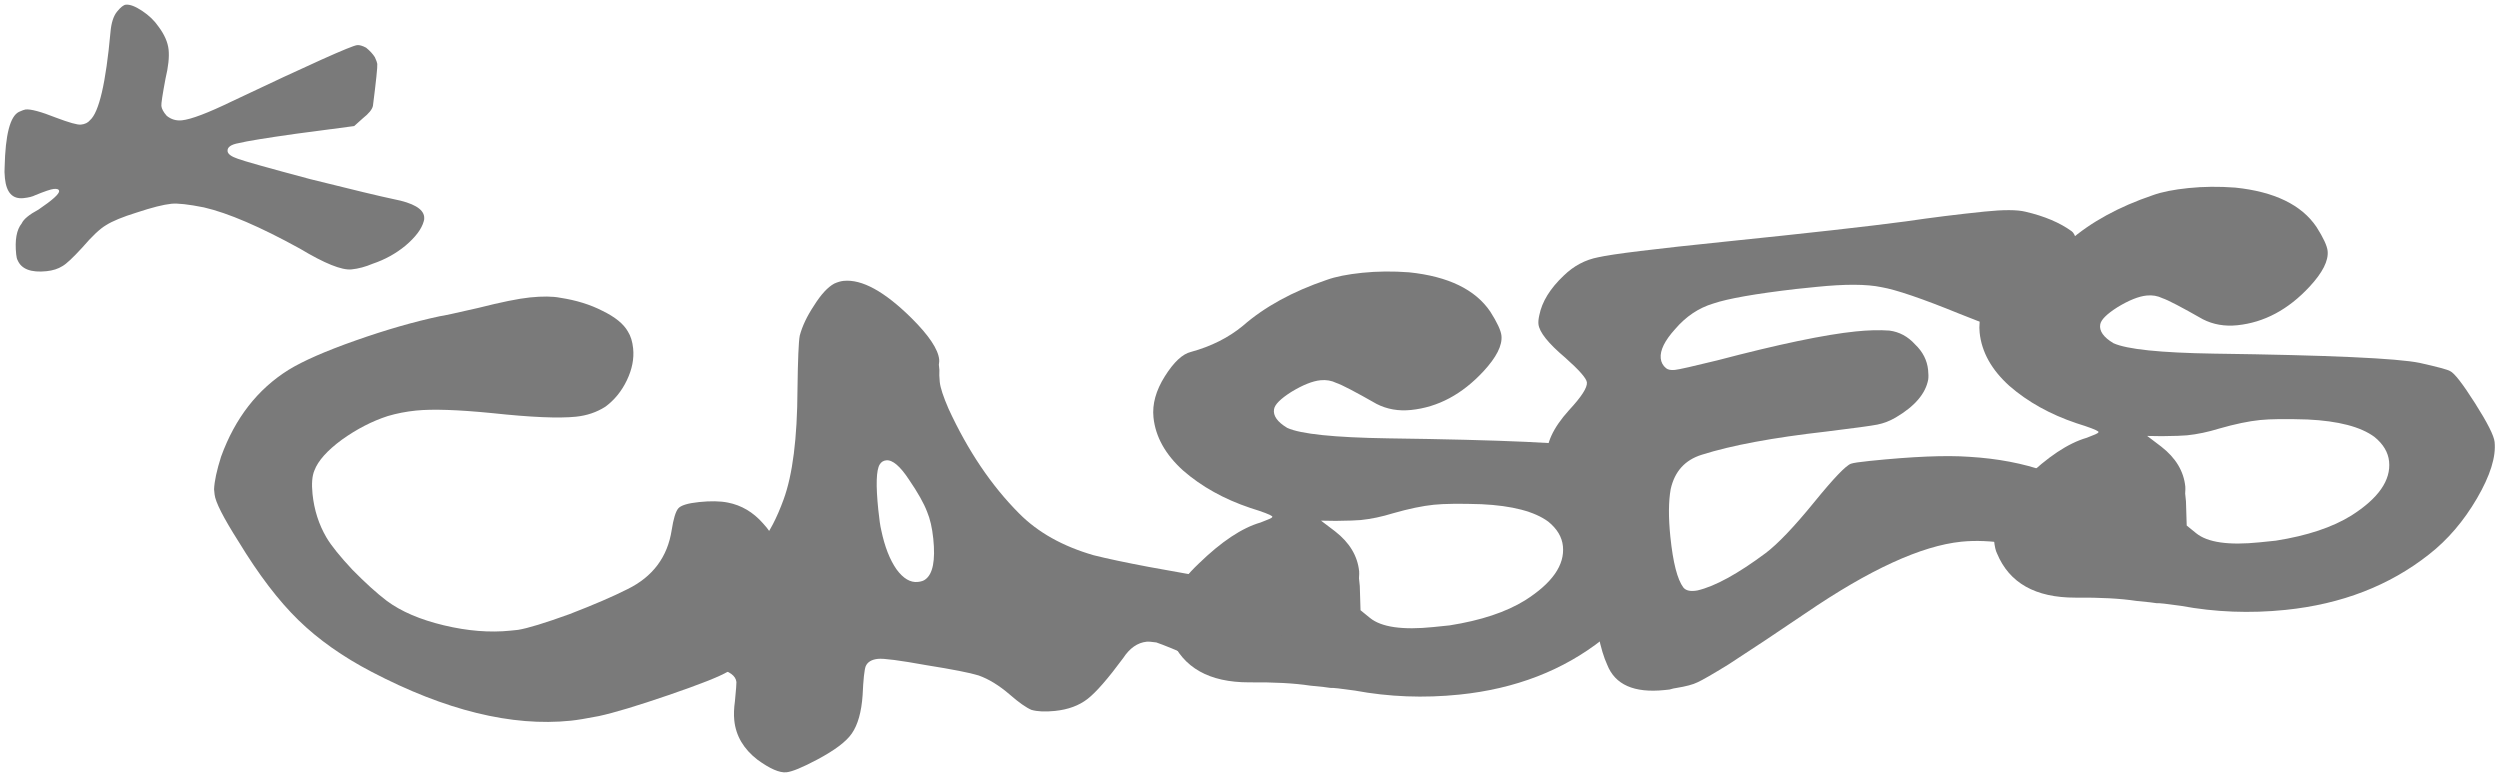
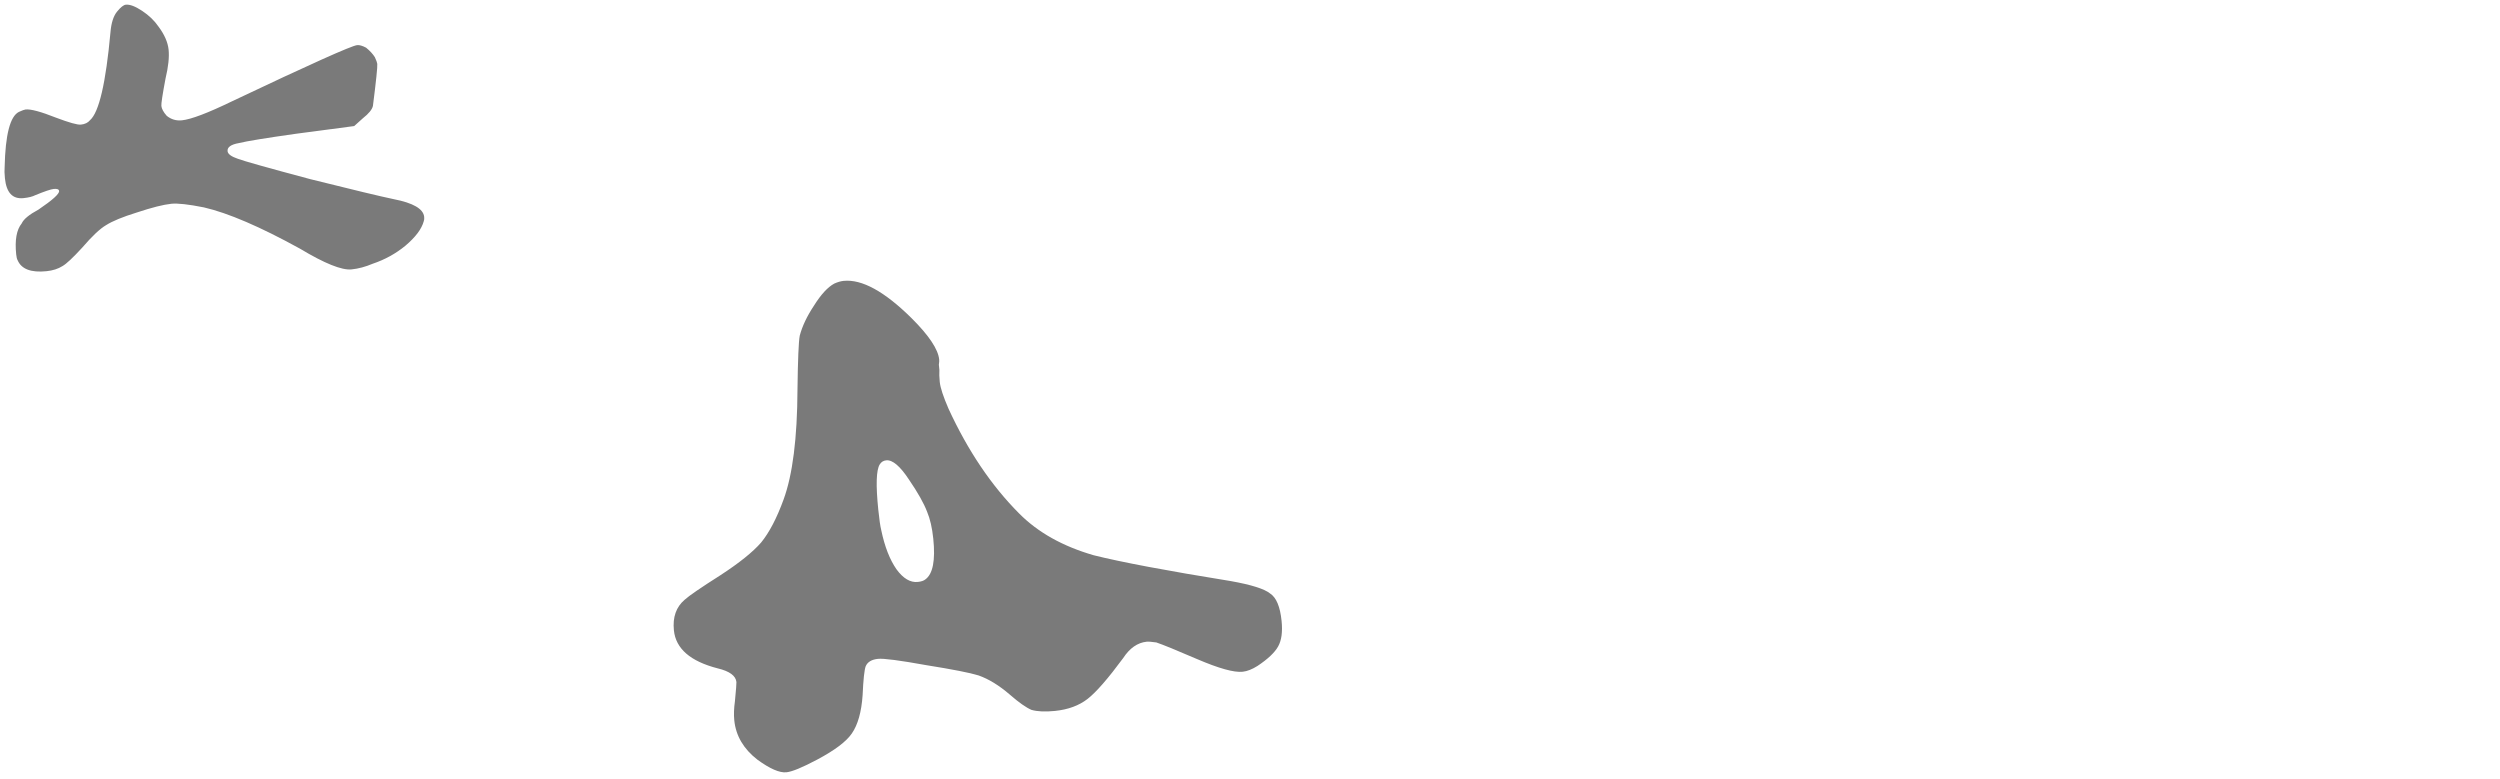
<svg xmlns="http://www.w3.org/2000/svg" width="366" height="114" viewBox="0 0 366 114" fill="none">
-   <path d="M337.836 61.413C334.695 61.312 332.371 61.338 330.863 61.493C329.188 61.665 327.2 62.08 324.898 62.739C323.258 63.246 321.684 63.577 320.176 63.731C319.59 63.791 318.367 63.832 316.508 63.853L314.347 63.821L316.411 65.387C318.526 67.031 319.7 68.984 319.931 71.245C319.949 71.413 319.941 71.752 319.909 72.263C319.96 72.766 319.999 73.142 320.025 73.394L320.134 76.937L321.519 78.064C323.181 79.417 326.273 79.861 330.795 79.398L333.182 79.153C337.762 78.429 341.444 77.206 344.229 75.481C348.202 72.959 350.046 70.315 349.763 67.552C349.626 66.212 348.911 65.016 347.618 63.964C345.604 62.478 342.343 61.627 337.836 61.413ZM315.175 28.576C316.481 28.103 318.222 27.755 320.4 27.532C322.577 27.309 324.859 27.286 327.247 27.465C332.978 28.062 336.941 29.983 339.135 33.227C340.144 34.816 340.687 35.987 340.765 36.741C340.911 38.165 340.031 39.905 338.127 41.962C335.002 45.329 331.472 47.214 327.536 47.617C325.694 47.806 324.014 47.513 322.496 46.738C319.35 44.945 317.383 43.92 316.595 43.662C315.882 43.312 315.107 43.18 314.27 43.266C313.098 43.386 311.675 43.955 310.002 44.973C308.413 45.982 307.569 46.83 307.471 47.517C307.314 48.464 307.957 49.371 309.4 50.239C311.354 51.139 316.272 51.65 324.154 51.772C340.933 51.998 350.965 52.45 354.25 53.129C356.848 53.709 358.328 54.107 358.688 54.324C359.309 54.599 360.527 56.166 362.344 59.027C364.16 61.887 365.116 63.777 365.21 64.699C365.434 66.876 364.573 69.63 362.63 72.96C360.687 76.29 358.344 79.027 355.602 81.17C349.809 85.741 342.809 88.448 334.602 89.289C329.41 89.821 324.312 89.625 319.309 88.699C317.248 88.403 316.05 88.272 315.715 88.306C315.455 88.248 314.471 88.138 312.761 87.974C310.44 87.62 307.462 87.46 303.827 87.494C297.988 87.501 294.172 85.353 292.377 81.052C292.166 80.651 292.014 79.989 291.92 79.068C291.628 76.221 293.14 73.231 296.458 70.098C299.767 66.882 302.777 64.881 305.489 64.095C305.816 63.977 306.1 63.863 306.343 63.753C306.669 63.635 306.912 63.526 307.071 63.425C307.23 63.324 307.263 63.236 307.171 63.161C306.894 62.935 305.837 62.536 304.001 61.962C300.145 60.666 296.869 58.843 294.175 56.496C291.564 54.141 290.112 51.539 289.82 48.692C289.623 46.766 290.179 44.763 291.489 42.682C292.799 40.602 294.073 39.413 295.312 39.117C298.275 38.305 300.81 37.03 302.917 35.291C306.101 32.51 310.187 30.272 315.175 28.576Z" fill="#7A7A7A" />
-   <path d="M279.029 32.409C282.78 31.855 286.624 31.376 290.56 30.973C293.323 30.689 295.313 30.697 296.528 30.995C299.302 31.642 301.558 32.595 303.295 33.855C303.84 34.223 304.242 35.663 304.5 38.175C304.757 40.687 304.607 42.522 304.049 43.679C303.198 45.289 302.581 46.284 302.196 46.662C300.919 48.231 299.275 49.119 297.265 49.325C297.182 49.334 297.014 49.351 296.763 49.377C296.587 49.31 296.457 49.281 296.373 49.29C295.435 49.217 292.274 48.102 286.891 45.946C281.416 43.715 277.601 42.414 275.447 42.042C273.285 41.587 270.111 41.574 265.923 42.003L262.909 42.312C256.972 43.006 252.94 43.715 250.814 44.441C248.68 45.083 246.819 46.332 245.233 48.187C243.712 49.866 243.012 51.292 243.132 52.464C243.193 53.05 243.453 53.531 243.915 53.907C244.192 54.133 244.624 54.215 245.21 54.155C245.796 54.095 247.864 53.629 251.413 52.757C260.395 50.398 267.147 48.986 271.669 48.523C273.512 48.334 275.157 48.292 276.607 48.397C278.065 48.586 279.319 49.261 280.369 50.423C281.494 51.492 282.129 52.739 282.275 54.162C282.335 54.749 282.341 55.214 282.291 55.557C281.911 57.627 280.324 59.482 277.531 61.123C276.653 61.636 275.757 61.981 274.845 62.16C274.016 62.329 271.512 62.671 267.334 63.184C259.554 64.066 253.492 65.195 249.149 66.572C246.688 67.332 245.168 69.011 244.588 71.609C244.266 73.419 244.251 75.748 244.542 78.595C244.929 82.363 245.563 84.837 246.446 86.016C246.832 86.484 247.524 86.624 248.52 86.438C251.082 85.837 254.407 84.015 258.495 80.972C260.301 79.602 262.669 77.117 265.6 73.516C268.456 70.008 270.253 68.131 270.989 67.886C271.316 67.768 272.232 67.632 273.74 67.477C280.02 66.833 284.866 66.633 288.275 66.875C292.447 67.124 296.202 67.84 299.539 69.021C301.643 69.736 303.073 70.478 303.829 71.246C304.576 71.931 305.102 72.935 305.407 74.258C305.602 75.338 305.487 76.281 305.062 77.086C304.044 78.713 302.279 79.656 299.767 79.914C298.092 80.085 296.22 79.981 294.15 79.601C291.569 79.189 289.232 79.09 287.138 79.305C281.276 79.906 273.679 83.392 264.347 89.765C260.233 92.556 256.47 95.058 253.058 97.269C250.75 98.691 249.231 99.566 248.504 99.894C247.859 100.214 246.83 100.489 245.415 100.719C245.164 100.745 244.833 100.821 244.423 100.947C244.088 100.982 243.837 101.008 243.669 101.025C239.231 101.48 236.438 100.243 235.292 97.314C234.315 95.214 233.56 91.568 233.028 86.376C232.641 82.608 232.566 79.4 232.803 76.752C232.992 75.294 233.03 74.021 232.919 72.932C232.755 71.341 231.819 70.464 230.11 70.301C228.652 70.112 227.692 69.829 227.231 69.454C226.853 69.069 226.604 68.291 226.483 67.118C226.269 65.025 227.339 62.673 229.695 60.062C231.524 58.097 232.4 56.738 232.323 55.984C232.263 55.398 231.209 54.194 229.16 52.373C226.659 50.261 225.348 48.618 225.228 47.446C225.194 47.111 225.234 46.683 225.35 46.164C225.739 44.177 226.936 42.235 228.942 40.337C230.404 38.918 232.09 38.026 233.998 37.661C235.983 37.203 242.208 36.438 252.676 35.365C264.735 34.128 273.519 33.143 279.029 32.409Z" fill="#7A7A7A" />
-   <path d="M216.884 73.815C213.743 73.714 211.419 73.74 209.911 73.895C208.236 74.067 206.248 74.482 203.946 75.141C202.306 75.648 200.732 75.979 199.225 76.133C198.638 76.193 197.415 76.234 195.556 76.256L193.395 76.223L195.459 77.789C197.574 79.434 198.748 81.386 198.98 83.647C198.997 83.815 198.989 84.154 198.957 84.665C199.008 85.168 199.047 85.545 199.073 85.796L199.182 89.339L200.567 90.466C202.229 91.819 205.321 92.263 209.843 91.8L212.23 91.555C216.81 90.832 220.492 89.608 223.277 87.884C227.25 85.361 229.094 82.718 228.811 79.954C228.674 78.614 227.959 77.418 226.666 76.366C224.652 74.88 221.392 74.03 216.884 73.815ZM194.223 40.978C195.529 40.505 197.27 40.157 199.448 39.934C201.625 39.711 203.907 39.688 206.295 39.867C212.026 40.464 215.989 42.385 218.183 45.629C219.192 47.218 219.736 48.389 219.813 49.143C219.959 50.567 219.079 52.307 217.175 54.364C214.051 57.731 210.52 59.616 206.585 60.02C204.742 60.209 203.062 59.915 201.544 59.14C198.398 57.347 196.431 56.322 195.643 56.064C194.931 55.714 194.155 55.582 193.318 55.668C192.146 55.788 190.723 56.357 189.05 57.375C187.461 58.384 186.617 59.232 186.519 59.919C186.362 60.866 187.005 61.773 188.448 62.641C190.402 63.541 195.32 64.052 203.203 64.174C219.981 64.4 230.013 64.853 233.298 65.531C235.896 66.111 237.376 66.509 237.736 66.726C238.357 67.001 239.575 68.569 241.392 71.429C243.208 74.289 244.164 76.18 244.258 77.101C244.482 79.278 243.622 82.032 241.678 85.362C239.735 88.692 237.392 91.429 234.65 93.572C228.857 98.143 221.857 100.85 213.65 101.691C208.458 102.223 203.36 102.027 198.357 101.101C196.296 100.805 195.098 100.674 194.763 100.708C194.503 100.65 193.519 100.54 191.81 100.376C189.488 100.022 186.51 99.862 182.875 99.896C177.037 99.903 173.22 97.755 171.425 93.454C171.215 93.053 171.062 92.391 170.968 91.47C170.676 88.623 172.188 85.633 175.506 82.5C178.815 79.284 181.825 77.283 184.537 76.497C184.864 76.379 185.148 76.265 185.391 76.156C185.717 76.037 185.96 75.928 186.119 75.827C186.278 75.726 186.311 75.638 186.219 75.563C185.942 75.337 184.885 74.938 183.049 74.365C179.193 73.068 175.918 71.246 173.223 68.899C170.612 66.543 169.16 63.942 168.868 61.094C168.671 59.168 169.227 57.165 170.537 55.084C171.847 53.004 173.121 51.815 174.36 51.519C177.323 50.707 179.858 49.432 181.965 47.693C185.149 44.912 189.235 42.674 194.223 40.978Z" fill="#7A7A7A" />
  <path d="M135.719 74.902C135.255 73.68 134.376 72.121 133.081 70.222C131.777 68.24 130.665 67.297 129.744 67.391C129.325 67.434 129.008 67.636 128.791 67.997C128.282 68.81 128.212 71.018 128.581 74.619C128.727 76.042 128.872 77.043 129.016 77.621C129.516 80.023 130.262 81.935 131.254 83.357C132.238 84.695 133.274 85.308 134.362 85.196C134.865 85.144 135.233 85.022 135.467 84.829C136.571 84.039 136.959 82.053 136.633 78.87C136.47 77.279 136.165 75.957 135.719 74.902ZM122.14 41.515C122.626 41.296 123.078 41.165 123.496 41.122C126.176 40.847 129.493 42.665 133.449 46.575C135.993 49.106 137.342 51.126 137.497 52.633C137.514 52.801 137.498 53.056 137.449 53.4C137.474 53.651 137.5 53.902 137.526 54.154C137.494 54.665 137.512 55.255 137.581 55.925C137.667 56.763 138.097 58.072 138.872 59.855C141.702 65.996 145.145 71.101 149.201 75.17C151.939 77.936 155.575 79.975 160.11 81.287C164.192 82.307 170.879 83.567 180.172 85.068C183.189 85.605 185.113 86.212 185.944 86.888C186.85 87.472 187.411 88.811 187.625 90.905C187.788 92.496 187.62 93.74 187.12 94.638C186.619 95.535 185.616 96.484 184.111 97.485C183.317 97.989 182.584 98.276 181.915 98.345C180.658 98.474 178.437 97.855 175.251 96.489C172.24 95.19 170.253 94.379 169.289 94.054C168.602 93.956 168.133 93.919 167.881 93.945C166.542 94.082 165.396 94.877 164.445 96.328C162.216 99.349 160.474 101.347 159.22 102.322C157.966 103.297 156.376 103.883 154.45 104.08C153.027 104.226 151.879 104.175 151.007 103.926C150.211 103.584 149.162 102.846 147.86 101.71C146.282 100.348 144.747 99.406 143.255 98.882C142.031 98.499 139.483 97.999 135.612 97.38C131.732 96.678 129.373 96.37 128.535 96.456C127.614 96.55 127.016 96.908 126.741 97.528C126.542 98.057 126.39 99.469 126.287 101.764C126.118 104.235 125.59 106.109 124.706 107.384C123.896 108.567 122.207 109.841 119.639 111.204C117.473 112.357 115.971 112.976 115.133 113.062C114.128 113.165 112.711 112.549 110.882 111.213C108.859 109.644 107.732 107.728 107.5 105.467C107.414 104.63 107.445 103.696 107.593 102.665C107.757 100.956 107.83 100.018 107.812 99.85C107.718 98.929 106.803 98.261 105.068 97.847C101.07 96.818 98.934 94.964 98.659 92.284C98.462 90.358 98.986 88.866 100.231 87.807C100.849 87.236 102.589 86.042 105.449 84.226C108.225 82.418 110.219 80.817 111.43 79.424C112.633 77.946 113.729 75.845 114.719 73.121C116.041 69.515 116.719 64.157 116.751 57.045C116.807 52.639 116.918 50.005 117.083 49.141C117.448 47.75 118.144 46.282 119.171 44.739C120.188 43.111 121.178 42.036 122.14 41.515Z" fill="#7A7A7A" />
-   <path d="M64.409 46.292C64.828 46.249 66.691 45.846 69.997 45.084C73.379 44.23 75.908 43.716 77.582 43.545C79.425 43.356 80.907 43.373 82.03 43.596C84.352 43.951 86.405 44.586 88.192 45.503C90.062 46.411 91.308 47.426 91.931 48.547C92.335 49.183 92.588 50.003 92.691 51.008C92.846 52.515 92.54 54.07 91.773 55.672C91.007 57.273 89.954 58.566 88.617 59.549C87.346 60.357 85.914 60.842 84.323 61.005C81.811 61.263 77.731 61.089 72.084 60.483C67.04 59.985 63.304 59.86 60.876 60.109C59.452 60.255 58.083 60.522 56.769 60.911C54.476 61.654 52.225 62.815 50.018 64.396C47.894 65.967 46.566 67.458 46.034 68.866C45.692 69.663 45.599 70.815 45.753 72.322C45.994 74.667 46.678 76.797 47.805 78.712C48.52 79.908 49.78 81.472 51.586 83.402C53.475 85.324 55.155 86.844 56.623 87.963C58.73 89.524 61.518 90.719 64.988 91.548C68.458 92.377 71.7 92.637 74.715 92.328L75.845 92.212C77.26 91.982 79.763 91.218 83.353 89.918C86.935 88.536 89.771 87.314 91.863 86.253C95.569 84.435 97.727 81.548 98.337 77.593C98.592 75.959 98.908 74.911 99.284 74.449C99.659 73.988 100.685 73.671 102.36 73.499C104.034 73.327 105.433 73.353 106.556 73.577C108.543 73.965 110.254 74.975 111.69 76.604C113.211 78.225 114.082 80.125 114.306 82.302C114.632 85.484 114.02 88.593 112.469 91.63C110.919 94.666 108.948 96.899 106.556 98.329C105.36 99.044 102.473 100.186 97.895 101.756C93.317 103.325 89.91 104.351 87.675 104.834C85.85 105.191 84.477 105.416 83.555 105.511C74.93 106.395 65.207 104.007 54.388 98.347C50.186 96.154 46.628 93.642 43.714 90.81C40.8 87.977 37.867 84.132 34.915 79.272C32.695 75.777 31.529 73.484 31.417 72.396L31.34 71.642C31.387 70.453 31.731 68.852 32.371 66.84C34.417 61.214 37.707 56.984 42.24 54.15C44.389 52.83 47.669 51.393 52.08 49.841C56.49 48.288 60.6 47.105 64.409 46.292Z" fill="#7A7A7A" />
  <path d="M16.172 4.725C16.286 3.359 16.606 2.353 17.132 1.707C17.658 1.06 18.088 0.72 18.423 0.686C19.009 0.626 19.802 0.925 20.8 1.584C21.799 2.244 22.596 3.008 23.193 3.878C24.076 5.057 24.573 6.19 24.684 7.279C24.796 8.368 24.645 9.779 24.23 11.514C23.792 13.844 23.59 15.177 23.625 15.511C23.668 15.93 23.928 16.411 24.407 16.954C25.053 17.48 25.795 17.701 26.633 17.615C27.973 17.477 30.416 16.55 33.964 14.832C45.342 9.434 51.45 6.692 52.287 6.607C52.622 6.572 53.058 6.697 53.595 6.98C54.149 7.431 54.577 7.895 54.88 8.372C55.099 8.857 55.217 9.183 55.234 9.351C55.277 9.769 55.064 11.822 54.596 15.509C54.48 16.029 53.992 16.629 53.131 17.309L51.852 18.456L43.336 19.583C38.915 20.206 36.127 20.661 34.971 20.948C33.808 21.152 33.256 21.548 33.316 22.134C33.359 22.552 33.862 22.924 34.827 23.248C35.707 23.581 39.236 24.573 45.413 26.224C51.666 27.784 55.744 28.762 57.646 29.159C60.495 29.713 61.98 30.576 62.1 31.749C62.126 32 62.106 32.214 62.039 32.39C61.732 33.521 60.839 34.713 59.359 35.965C57.955 37.124 56.353 38.008 54.554 38.615C53.499 39.062 52.47 39.337 51.465 39.44C50.041 39.586 47.526 38.574 43.919 36.406C38.089 33.195 33.397 31.18 29.844 30.36C27.598 29.913 26.014 29.737 25.093 29.831C23.921 29.952 22.23 30.379 20.02 31.113C17.969 31.747 16.467 32.366 15.514 32.971C14.636 33.485 13.478 34.576 12.042 36.247C10.672 37.741 9.707 38.644 9.146 38.956C8.511 39.359 7.732 39.608 6.811 39.703C4.55 39.935 3.142 39.402 2.585 38.105C2.485 37.946 2.413 37.657 2.37 37.239C2.155 35.145 2.423 33.637 3.175 32.714C3.45 32.093 4.269 31.417 5.633 30.684C7.69 29.289 8.697 28.382 8.654 27.963C8.628 27.712 8.364 27.612 7.861 27.663C7.443 27.706 6.543 28.01 5.162 28.575C4.761 28.785 4.183 28.929 3.43 29.006C1.838 29.169 0.936 28.204 0.721 26.111C0.652 25.441 0.638 24.892 0.679 24.465C0.784 19.715 1.481 17.02 2.77 16.381C3.255 16.162 3.581 16.043 3.749 16.026C4.502 15.949 5.982 16.347 8.187 17.221C10.124 17.954 11.343 18.294 11.846 18.242C12.432 18.182 12.876 17.968 13.176 17.598C14.497 16.447 15.495 12.156 16.172 4.725Z" fill="#7A7A7A" />
</svg>